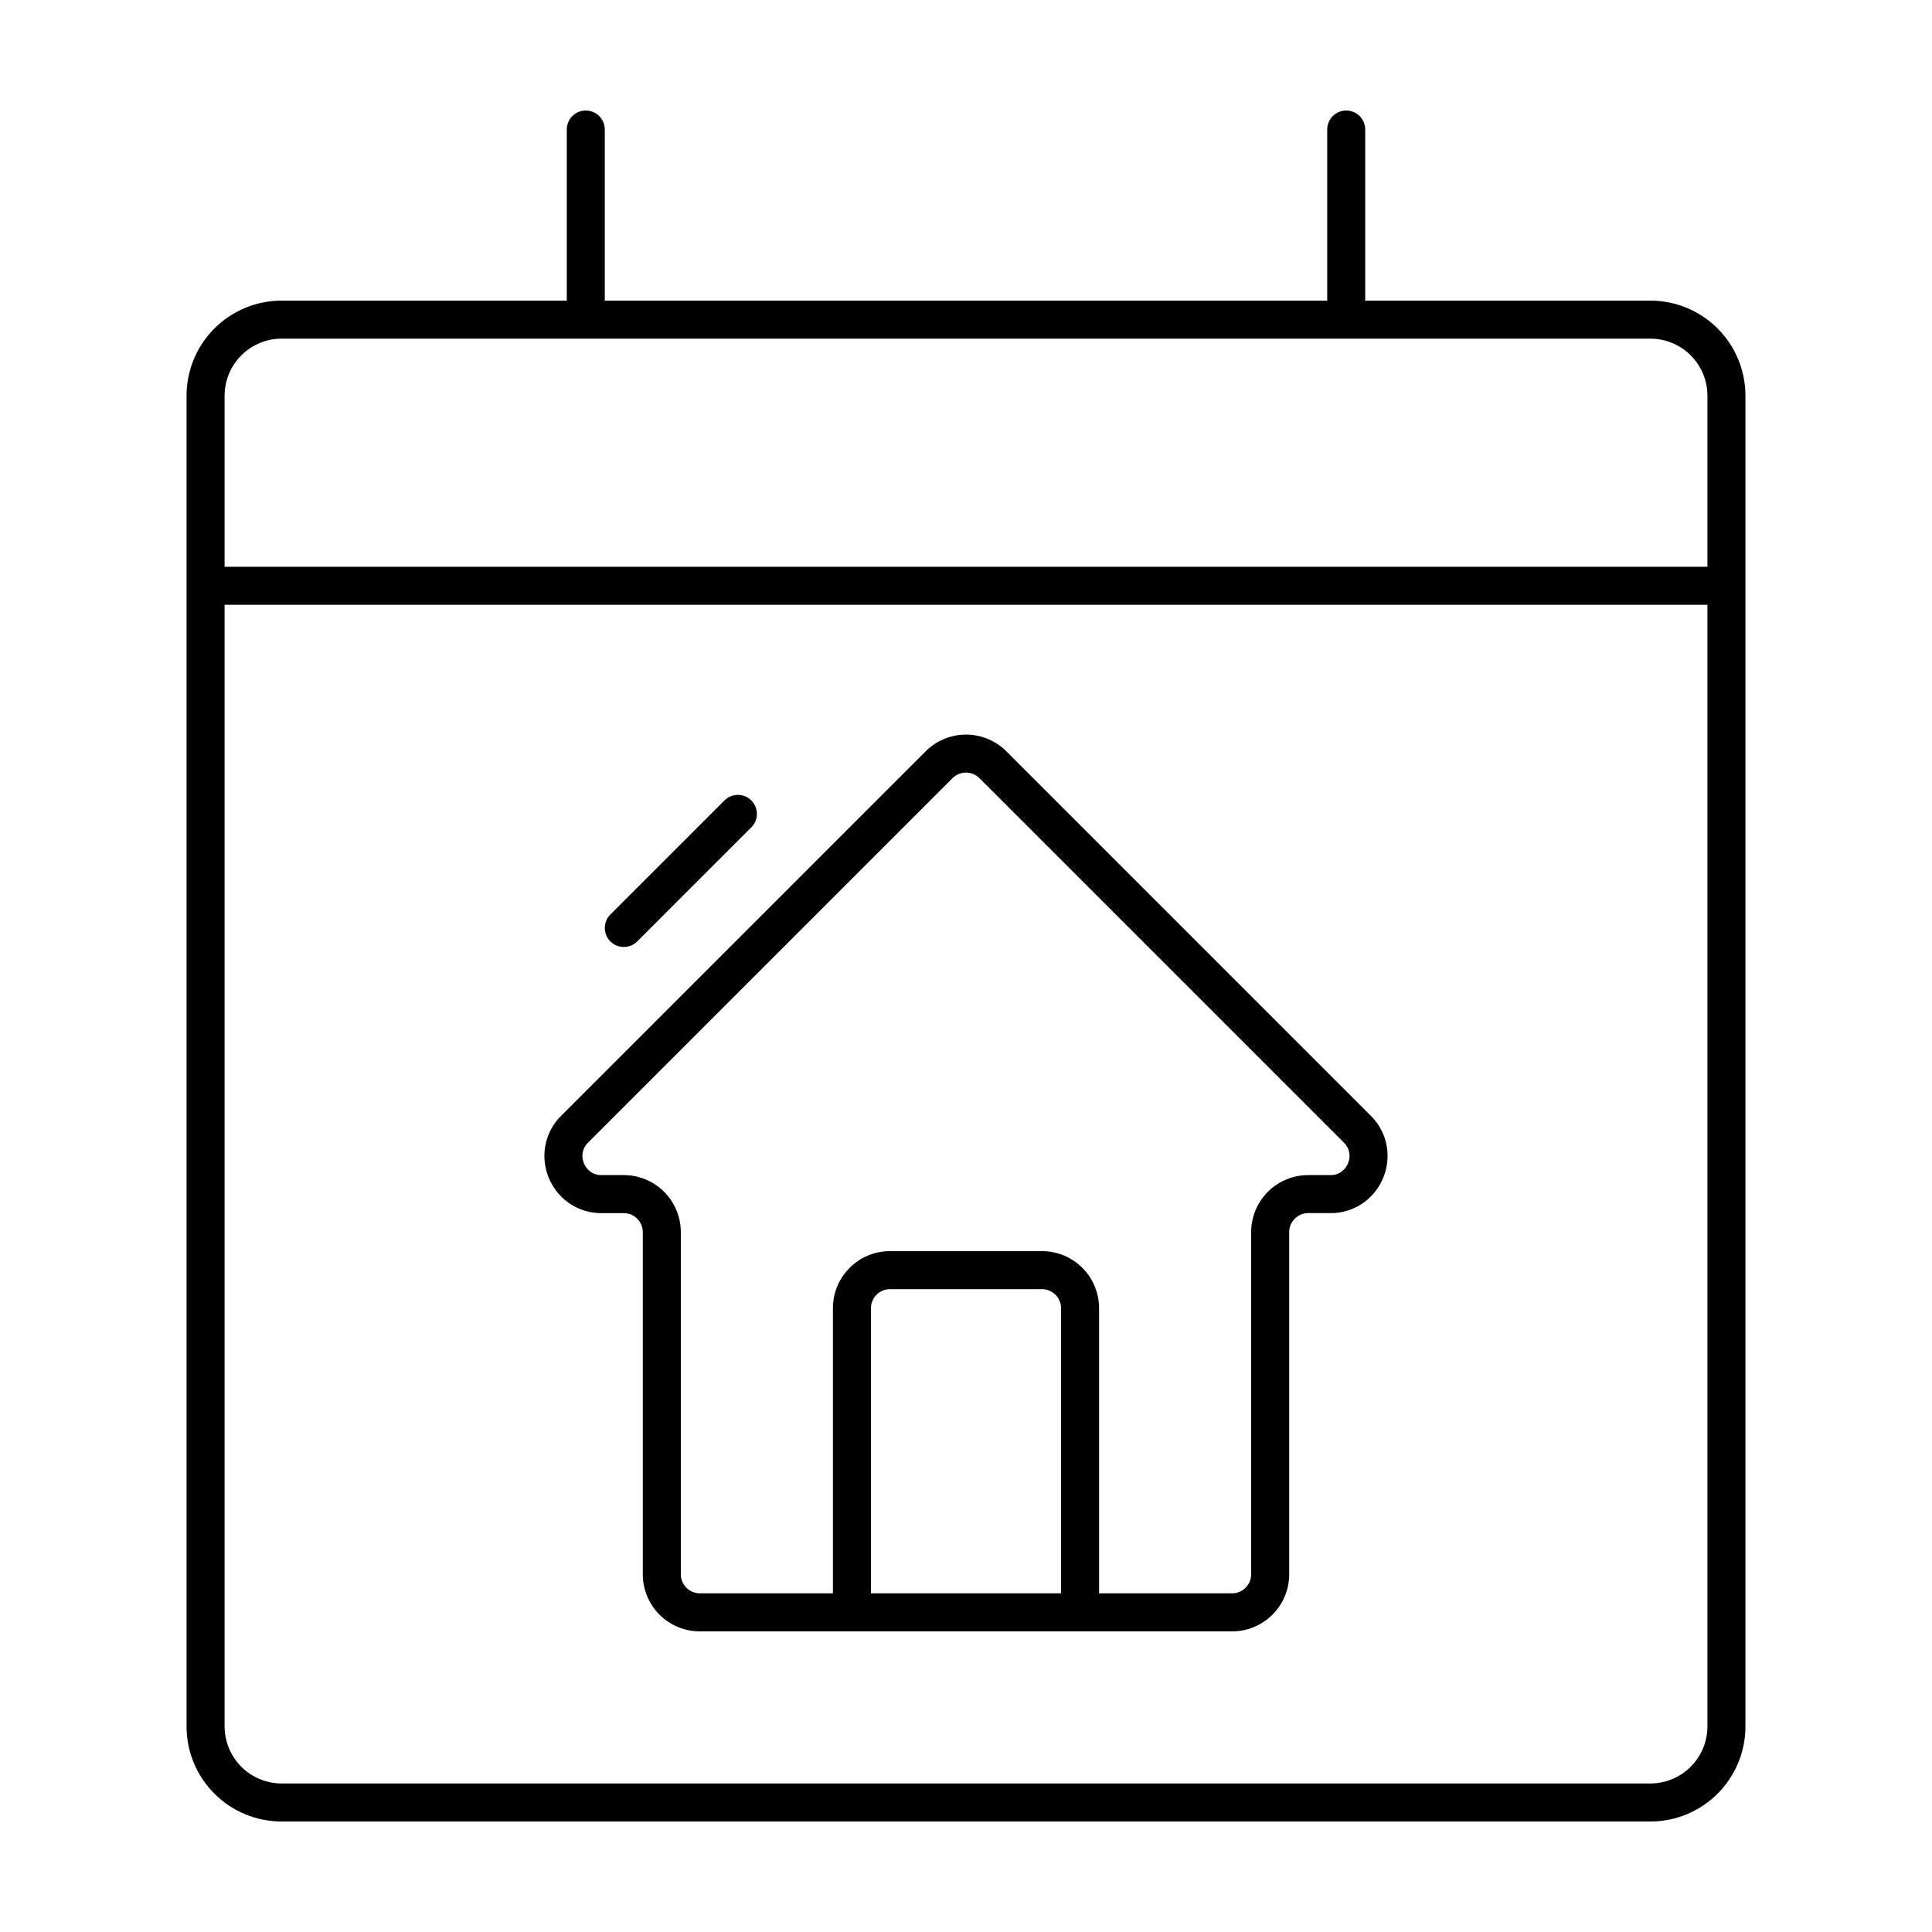
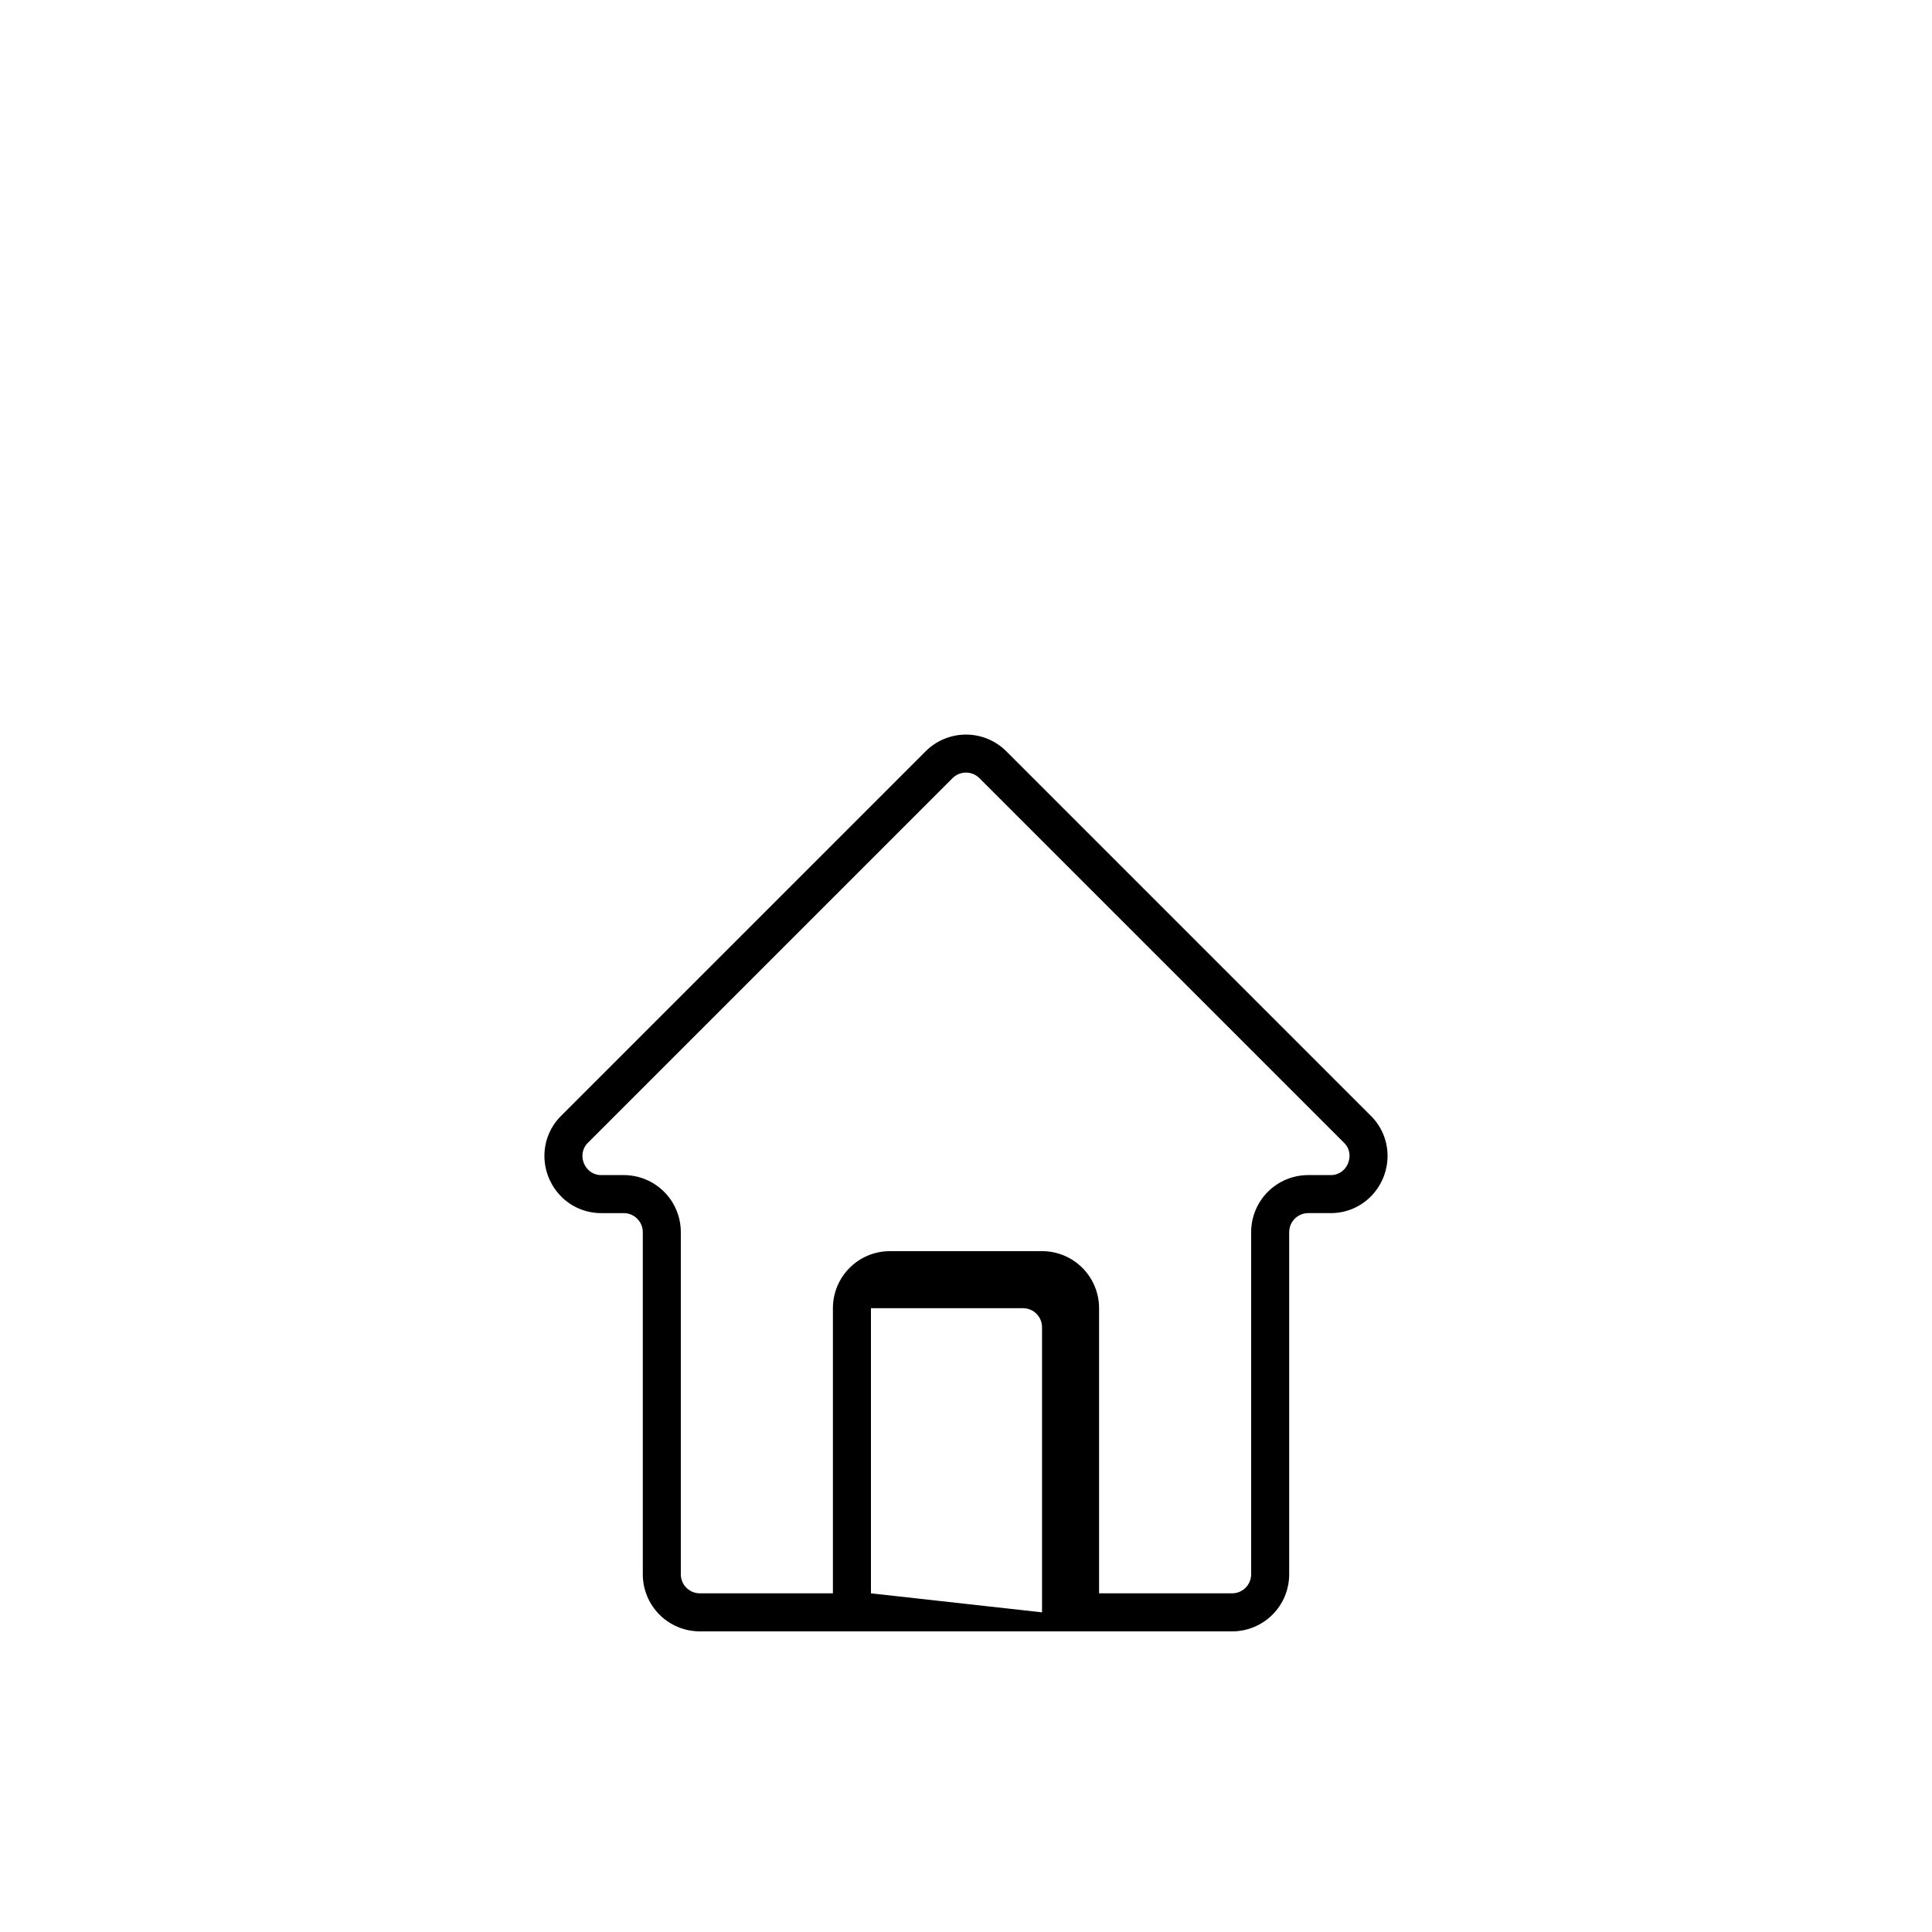
<svg xmlns="http://www.w3.org/2000/svg" fill="#000000" width="800px" height="800px" version="1.1" viewBox="144 144 512 512">
  <g>
-     <path d="m299.24 173.29c-2.785 0-5.039 2.254-5.039 5.039v45.344l-75.57-0.004c-6.684 0-13.09 2.656-17.812 7.379-4.727 4.727-7.379 11.133-7.379 17.812v352.67c0 6.68 2.652 13.086 7.379 17.809 4.723 4.727 11.129 7.379 17.812 7.379h362.74c6.68 0 13.086-2.652 17.809-7.379 4.727-4.723 7.379-11.129 7.379-17.809v-352.67c0-6.68-2.652-13.086-7.379-17.812-4.723-4.723-11.129-7.379-17.809-7.379h-75.574v-45.34c0-2.785-2.254-5.039-5.035-5.039-2.785 0-5.039 2.254-5.039 5.039v45.344l-191.45-0.004v-45.34c0-1.34-0.531-2.621-1.473-3.562-0.945-0.945-2.227-1.477-3.562-1.477zm297.25 120.91h-392.97v-45.344c0.008-4.008 1.602-7.848 4.434-10.68 2.836-2.832 6.676-4.43 10.684-4.434h362.74c4.004 0.004 7.848 1.602 10.68 4.434s4.426 6.672 4.434 10.68zm-15.113 322.44h-362.74c-4.008-0.008-7.848-1.602-10.684-4.434-2.832-2.832-4.426-6.676-4.434-10.68v-297.25h392.97v297.25c-0.008 4.004-1.602 7.848-4.434 10.68s-6.676 4.426-10.68 4.434z" />
-     <path d="m503.71 443.25 3.562-3.562-96.59-96.59c-2.832-2.832-6.676-4.426-10.684-4.426s-7.852 1.594-10.688 4.426l-96.59 96.59c-2.84 2.801-4.441 6.625-4.445 10.613 0.004 3.883 1.477 7.617 4.125 10.457 2.848 3.047 6.836 4.762 11.008 4.731h5.902c2.781 0.008 5.031 2.258 5.039 5.039v90.688c0 4.008 1.594 7.852 4.426 10.688 2.836 2.832 6.68 4.426 10.688 4.426h141.07c4.008 0 7.852-1.594 10.688-4.43 2.836-2.832 4.426-6.676 4.426-10.684v-90.688c0.008-2.781 2.258-5.031 5.039-5.039h5.906c4.168 0.031 8.156-1.684 11.004-4.731 2.644-2.84 4.121-6.574 4.125-10.457-0.004-3.988-1.605-7.809-4.445-10.613zm-128.9 123v-75.57c0.004-2.781 2.258-5.031 5.039-5.039h40.305c2.777 0.008 5.031 2.258 5.035 5.039v75.57zm125.42-112.37c-0.938 1.008-2.266 1.566-3.641 1.531h-5.906c-4.008 0-7.852 1.594-10.688 4.426-2.832 2.836-4.426 6.68-4.426 10.688v90.688c-0.008 2.777-2.258 5.031-5.039 5.035h-35.266v-75.57c0-4.008-1.594-7.852-4.43-10.688-2.832-2.832-6.676-4.426-10.684-4.426h-40.305c-4.012 0-7.856 1.594-10.688 4.426-2.836 2.836-4.43 6.68-4.43 10.688v75.57h-35.266c-2.781-0.004-5.031-2.258-5.039-5.035v-90.688c0-4.008-1.594-7.852-4.426-10.688-2.836-2.832-6.68-4.426-10.688-4.426h-5.902c-1.379 0.035-2.707-0.523-3.644-1.535-0.902-0.973-1.406-2.25-1.414-3.578 0-1.316 0.539-2.578 1.496-3.488l96.59-96.59c1.969-1.965 5.156-1.965 7.125 0.004l96.586 96.586c0.957 0.91 1.496 2.172 1.496 3.488-0.008 1.328-0.516 2.606-1.414 3.582z" />
-     <path d="m312.88 393.48 30.23-30.23v0.004c1.965-1.969 1.965-5.16 0-7.125-1.969-1.969-5.16-1.969-7.125 0l-30.23 30.23v-0.004c-1.969 1.969-1.969 5.156 0 7.125s5.156 1.969 7.125 0z" />
+     <path d="m503.71 443.25 3.562-3.562-96.59-96.59c-2.832-2.832-6.676-4.426-10.684-4.426s-7.852 1.594-10.688 4.426l-96.59 96.59c-2.84 2.801-4.441 6.625-4.445 10.613 0.004 3.883 1.477 7.617 4.125 10.457 2.848 3.047 6.836 4.762 11.008 4.731h5.902c2.781 0.008 5.031 2.258 5.039 5.039v90.688c0 4.008 1.594 7.852 4.426 10.688 2.836 2.832 6.68 4.426 10.688 4.426h141.07c4.008 0 7.852-1.594 10.688-4.43 2.836-2.832 4.426-6.676 4.426-10.684v-90.688c0.008-2.781 2.258-5.031 5.039-5.039h5.906c4.168 0.031 8.156-1.684 11.004-4.731 2.644-2.84 4.121-6.574 4.125-10.457-0.004-3.988-1.605-7.809-4.445-10.613zm-128.9 123v-75.57h40.305c2.777 0.008 5.031 2.258 5.035 5.039v75.57zm125.42-112.37c-0.938 1.008-2.266 1.566-3.641 1.531h-5.906c-4.008 0-7.852 1.594-10.688 4.426-2.832 2.836-4.426 6.68-4.426 10.688v90.688c-0.008 2.777-2.258 5.031-5.039 5.035h-35.266v-75.57c0-4.008-1.594-7.852-4.43-10.688-2.832-2.832-6.676-4.426-10.684-4.426h-40.305c-4.012 0-7.856 1.594-10.688 4.426-2.836 2.836-4.43 6.68-4.43 10.688v75.57h-35.266c-2.781-0.004-5.031-2.258-5.039-5.035v-90.688c0-4.008-1.594-7.852-4.426-10.688-2.836-2.832-6.68-4.426-10.688-4.426h-5.902c-1.379 0.035-2.707-0.523-3.644-1.535-0.902-0.973-1.406-2.25-1.414-3.578 0-1.316 0.539-2.578 1.496-3.488l96.59-96.59c1.969-1.965 5.156-1.965 7.125 0.004l96.586 96.586c0.957 0.91 1.496 2.172 1.496 3.488-0.008 1.328-0.516 2.606-1.414 3.582z" />
  </g>
</svg>